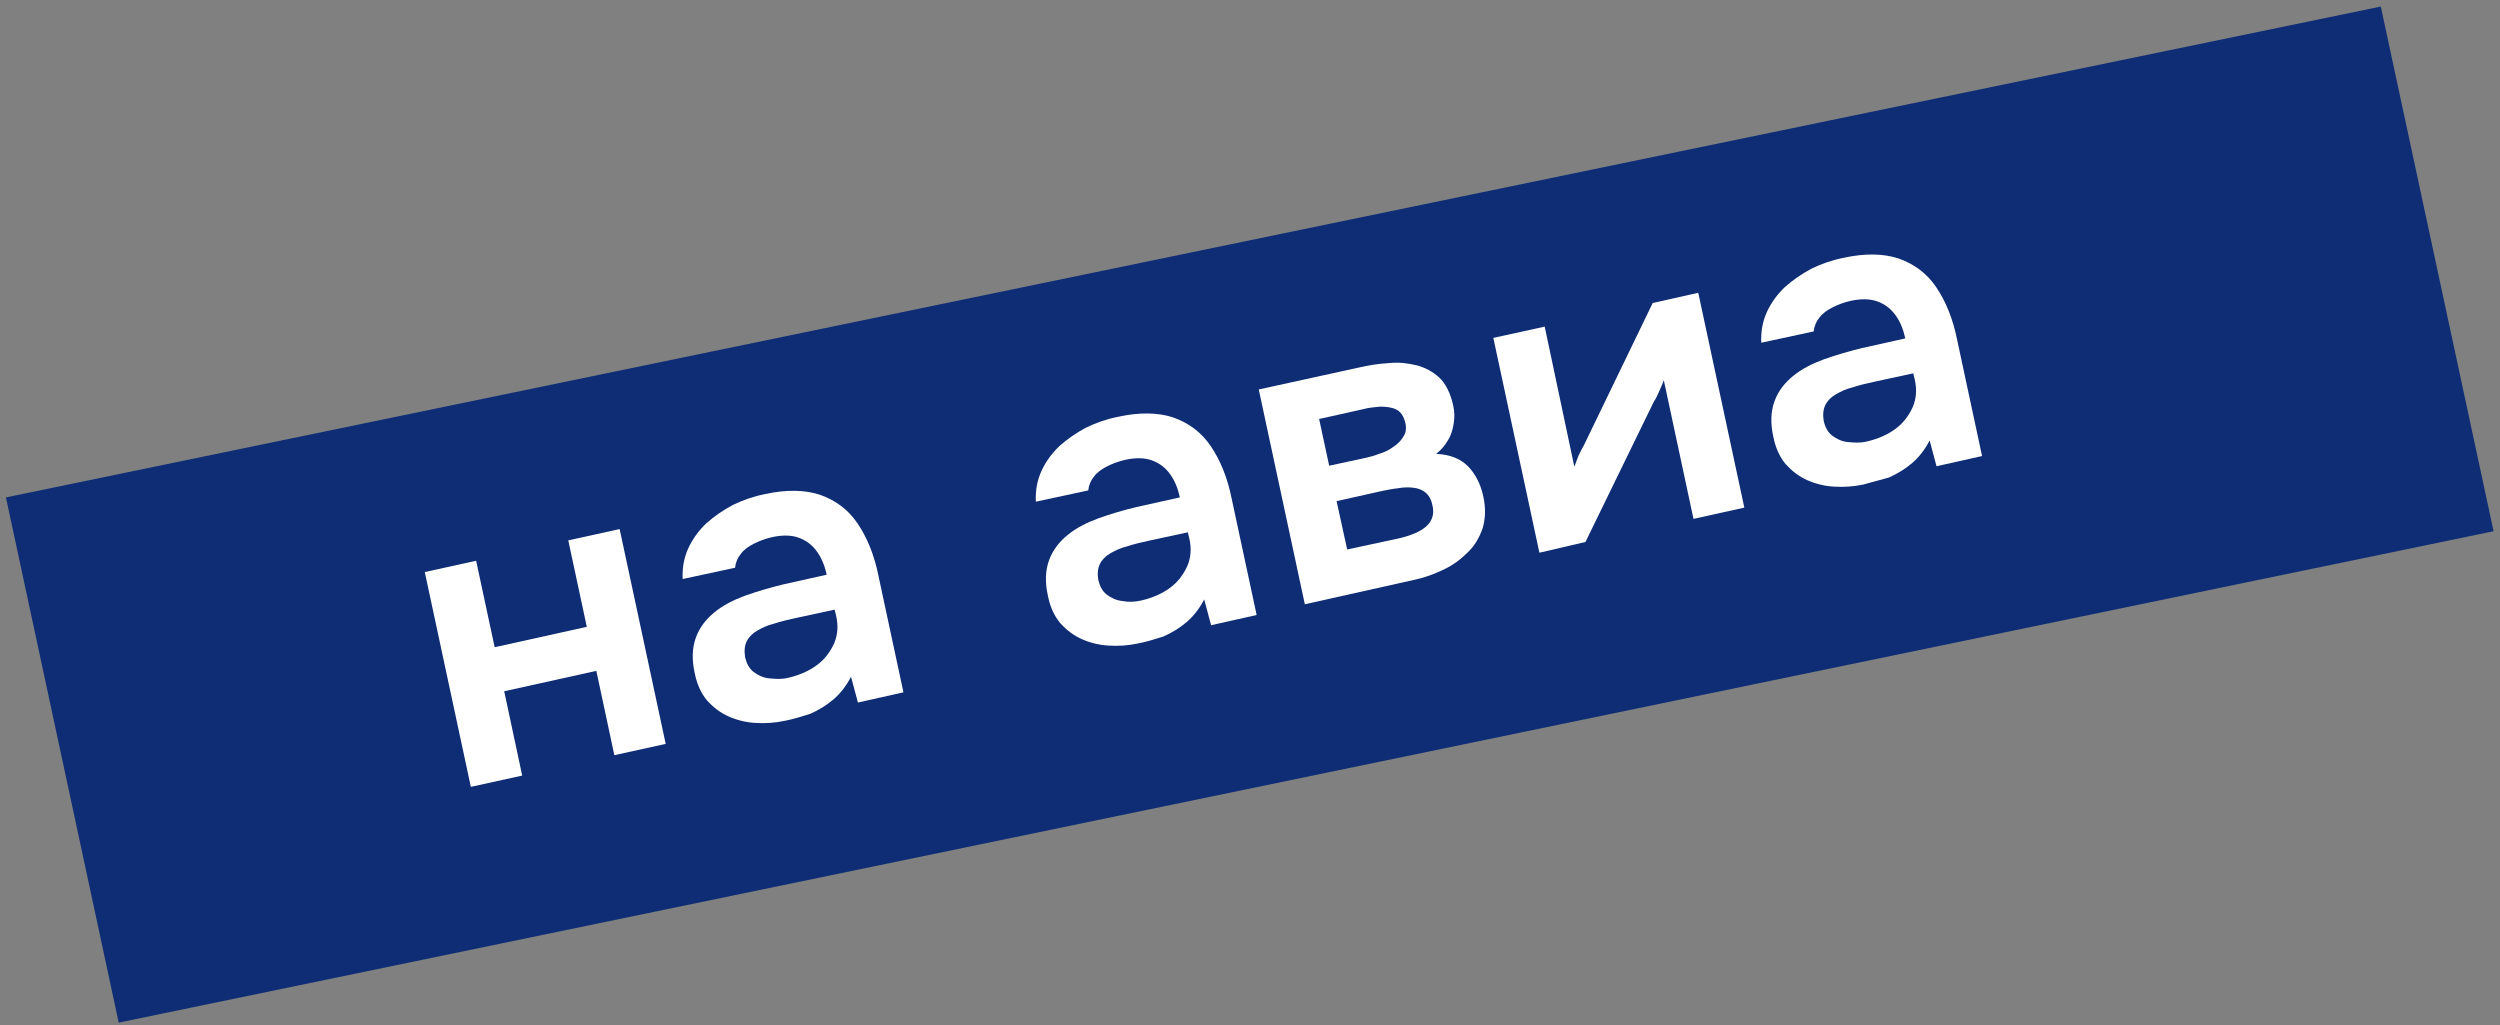
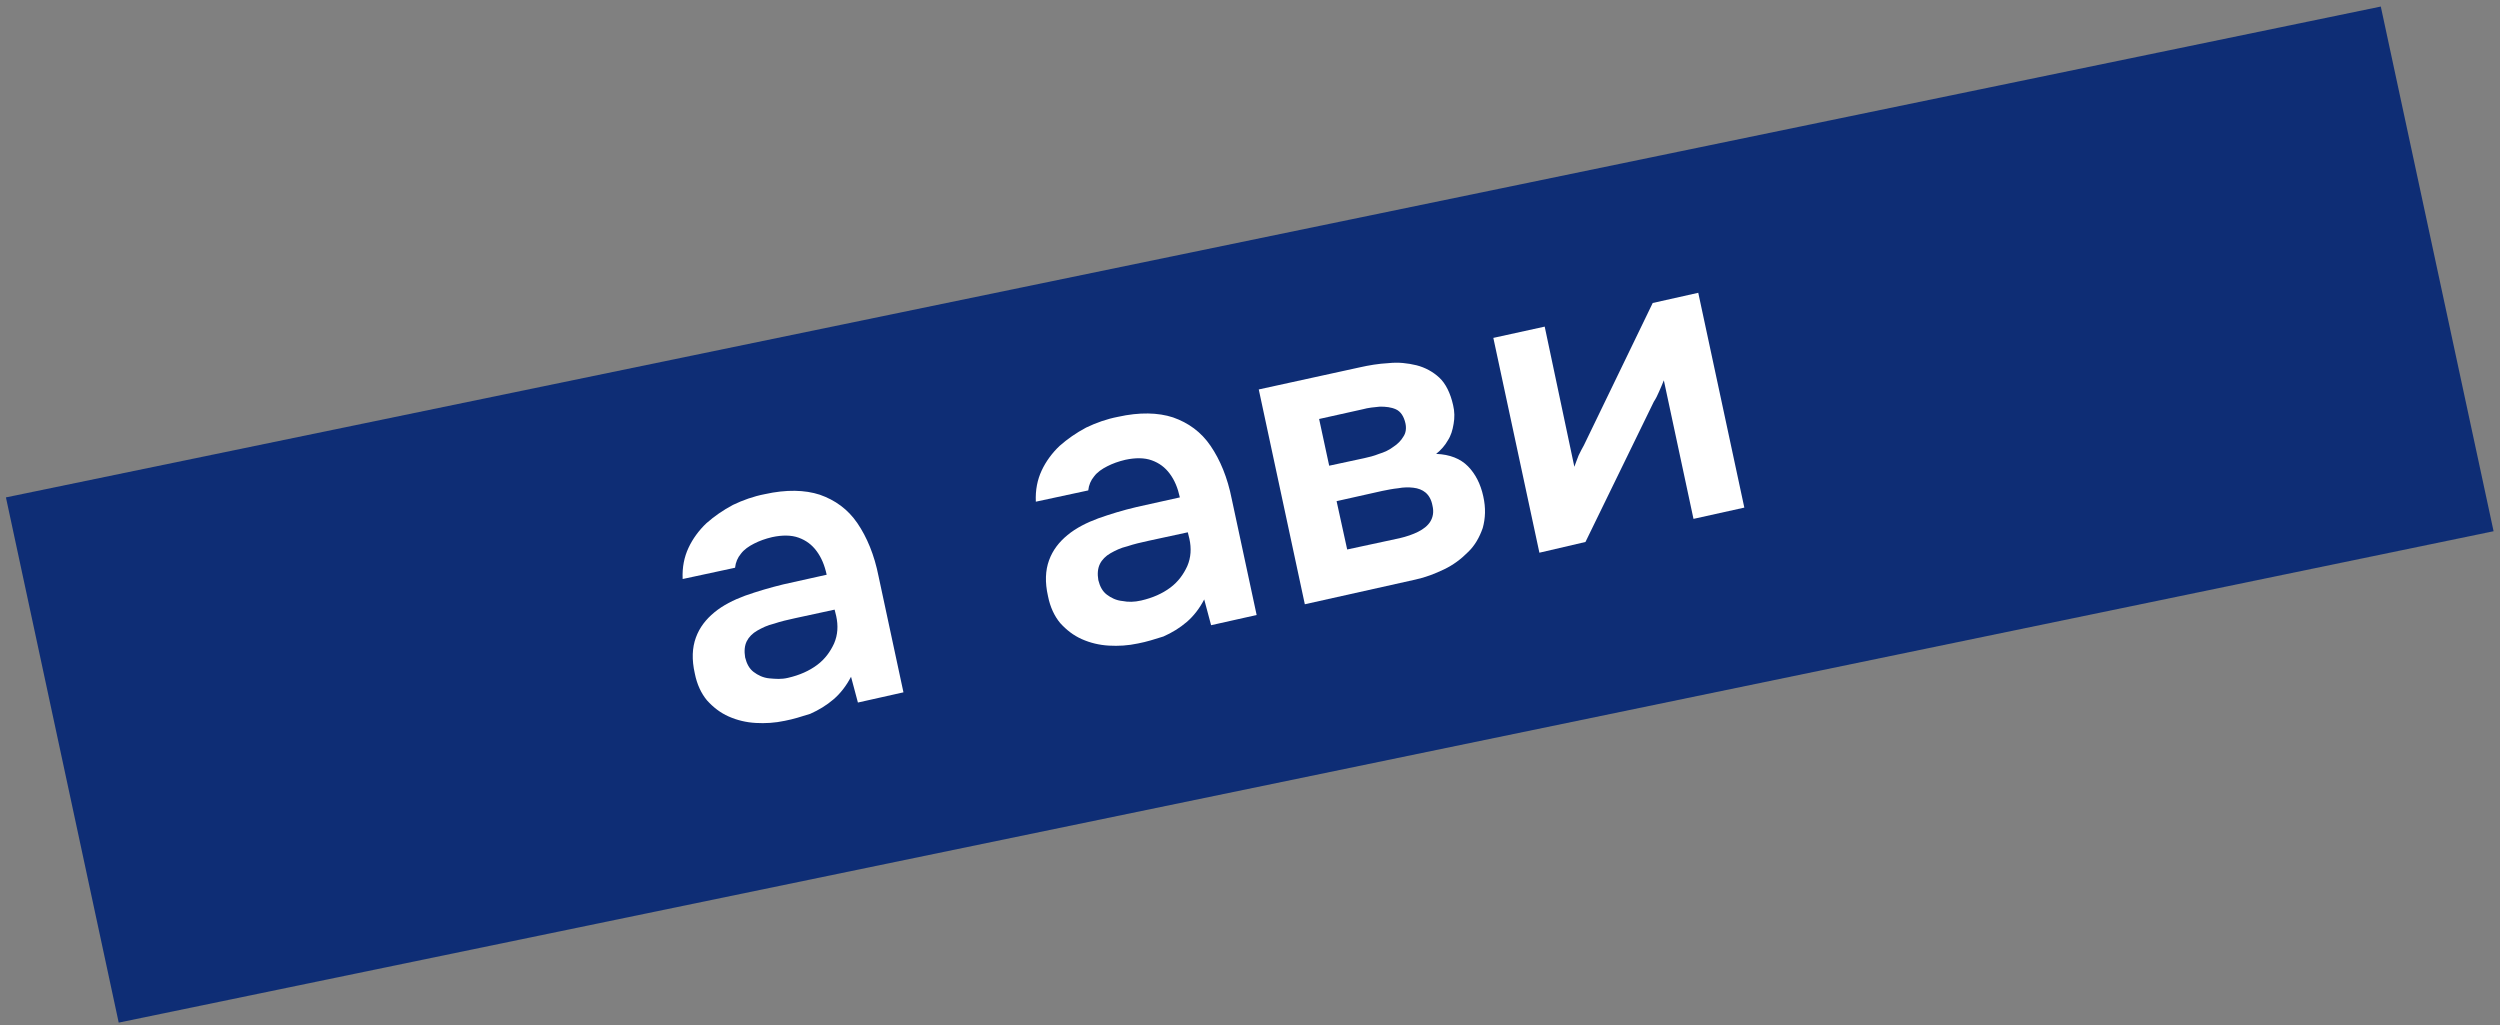
<svg xmlns="http://www.w3.org/2000/svg" width="300" height="123" viewBox="0 0 300 123" fill="none">
  <rect x="0" y="0" width="300" height="123" fill="#808080" stroke="none" />
  <path d="M299.23 63.747L14.245 122.714L0.711 59.687L285.695 0.785L299.23 63.747Z" fill="#0E2D75" />
-   <path d="M56.501 94.423L50.973 68.645L57.136 67.291L59.36 77.667L70.416 75.218L68.192 64.843L74.356 63.489L79.884 89.267L73.721 90.62L71.56 80.503L60.504 82.951L62.664 93.069L56.501 94.423Z" fill="white" />
  <path d="M94.181 86.496C92.974 86.754 91.83 86.818 90.686 86.754C89.543 86.689 88.463 86.431 87.446 85.98C86.429 85.529 85.603 84.885 84.841 84.047C84.142 83.209 83.633 82.114 83.379 80.825C82.998 79.149 83.061 77.731 83.506 76.507C83.951 75.283 84.714 74.316 85.73 73.478C86.747 72.64 88.018 71.996 89.416 71.48C90.877 70.965 92.402 70.514 93.991 70.127L99.201 68.967C98.947 67.807 98.566 66.905 97.994 66.132C97.422 65.358 96.723 64.843 95.833 64.52C94.944 64.198 93.864 64.198 92.656 64.456C91.83 64.649 91.131 64.907 90.496 65.229C89.861 65.552 89.289 65.938 88.907 66.454C88.526 66.905 88.272 67.485 88.208 68.129L81.918 69.483C81.854 68.065 82.108 66.84 82.617 65.745C83.125 64.649 83.888 63.618 84.777 62.78C85.73 61.943 86.747 61.234 87.954 60.589C89.162 60.009 90.432 59.558 91.767 59.3C94.372 58.72 96.596 58.785 98.375 59.365C100.218 60.009 101.743 61.105 102.887 62.78C104.03 64.456 104.92 66.583 105.428 69.16L108.415 83.08L102.95 84.305L102.124 81.212C101.552 82.307 100.853 83.209 100.027 83.918C99.201 84.627 98.248 85.207 97.231 85.658C96.215 85.98 95.198 86.303 94.181 86.496ZM94.563 81.34C95.96 81.018 97.104 80.503 98.057 79.794C99.01 79.085 99.646 78.183 100.091 77.216C100.535 76.185 100.599 75.089 100.345 73.929L100.154 73.156L95.389 74.187C94.499 74.38 93.673 74.574 92.91 74.832C92.085 75.025 91.449 75.347 90.877 75.669C90.305 75.992 89.861 76.443 89.606 76.958C89.352 77.474 89.289 78.118 89.416 78.891C89.606 79.665 89.924 80.245 90.432 80.632C90.941 81.018 91.576 81.34 92.339 81.405C93.101 81.469 93.737 81.534 94.563 81.34Z" fill="white" />
  <path d="M136.563 77.216C135.356 77.474 134.212 77.538 133.068 77.474C131.925 77.409 130.844 77.152 129.828 76.701C128.811 76.249 127.985 75.605 127.223 74.767C126.524 73.929 126.015 72.834 125.761 71.545C125.38 69.869 125.443 68.452 125.888 67.227C126.333 66.003 127.095 65.036 128.112 64.198C129.129 63.361 130.4 62.716 131.798 62.201C133.259 61.685 134.72 61.234 136.373 60.847L141.583 59.687C141.329 58.527 140.948 57.625 140.376 56.852C139.804 56.078 139.105 55.563 138.215 55.241C137.326 54.918 136.245 54.918 135.038 55.176C134.212 55.37 133.513 55.627 132.878 55.949C132.242 56.272 131.67 56.658 131.289 57.174C130.908 57.625 130.654 58.205 130.59 58.849L124.3 60.203C124.236 58.785 124.49 57.561 124.999 56.465C125.507 55.37 126.269 54.338 127.159 53.501C128.112 52.663 129.129 51.954 130.336 51.309C131.543 50.73 132.814 50.278 134.149 50.021C136.754 49.441 138.978 49.505 140.757 50.085C142.6 50.73 144.125 51.825 145.268 53.501C146.412 55.176 147.302 57.303 147.81 59.881L150.797 73.801L145.332 75.025L144.506 71.932C143.934 73.027 143.235 73.929 142.409 74.638C141.583 75.347 140.63 75.927 139.613 76.378C138.597 76.701 137.58 77.023 136.563 77.216ZM136.944 72.061C138.342 71.738 139.486 71.223 140.439 70.514C141.392 69.805 142.028 68.903 142.473 67.936C142.917 66.905 142.981 65.809 142.727 64.649L142.536 63.876L137.771 64.907C136.881 65.101 136.055 65.294 135.292 65.552C134.466 65.745 133.831 66.067 133.259 66.389C132.687 66.712 132.242 67.163 131.988 67.678C131.734 68.194 131.67 68.838 131.798 69.612C131.988 70.385 132.306 70.965 132.814 71.352C133.323 71.738 133.958 72.061 134.72 72.125C135.356 72.254 136.118 72.254 136.944 72.061Z" fill="white" />
  <path d="M156.579 72.511L151.051 46.734L163.124 44.092C164.267 43.834 165.411 43.64 166.618 43.576C167.826 43.447 168.906 43.576 169.986 43.834C171.003 44.092 171.956 44.607 172.718 45.316C173.481 46.025 174.053 47.185 174.371 48.603C174.561 49.376 174.561 50.149 174.434 50.858C174.307 51.632 174.116 52.276 173.735 52.856C173.417 53.436 172.909 54.016 172.337 54.467C173.989 54.532 175.26 55.047 176.15 55.949C177.039 56.852 177.675 58.076 177.992 59.558C178.31 60.976 178.247 62.2 177.929 63.36C177.548 64.456 176.976 65.487 176.15 66.26C175.324 67.098 174.371 67.807 173.29 68.323C172.21 68.838 171.066 69.289 169.859 69.547L156.579 72.511ZM159.502 55.885L163.696 54.983C164.267 54.854 164.839 54.725 165.475 54.467C166.11 54.274 166.682 54.016 167.19 53.629C167.699 53.307 168.143 52.856 168.398 52.405C168.715 51.954 168.779 51.374 168.652 50.794C168.461 49.956 168.08 49.376 167.508 49.118C166.936 48.86 166.301 48.796 165.602 48.796C164.903 48.86 164.204 48.925 163.505 49.118L158.294 50.278L159.502 55.885ZM161.662 65.938L167.953 64.585C168.779 64.391 169.541 64.134 170.177 63.812C170.812 63.489 171.321 63.103 171.638 62.587C171.956 62.072 172.083 61.427 171.892 60.654C171.765 59.945 171.448 59.429 171.066 59.107C170.685 58.785 170.177 58.592 169.605 58.527C169.033 58.463 168.461 58.463 167.762 58.592C167.127 58.656 166.491 58.785 165.856 58.914L160.391 60.138L161.662 65.938Z" fill="white" />
  <path d="M184.728 66.325L179.2 40.547L185.364 39.194L188.922 56.014C189.049 55.627 189.24 55.176 189.43 54.66C189.685 54.145 189.875 53.758 190.066 53.436L198.326 36.358L203.791 35.134L209.319 60.912L203.219 62.265L199.661 45.638C199.47 46.089 199.279 46.605 199.089 46.992C198.898 47.443 198.708 47.829 198.453 48.216L190.256 65.036L184.728 66.325Z" fill="white" />
-   <path d="M223.615 58.14C222.408 58.398 221.264 58.463 220.12 58.398C218.976 58.334 217.896 58.076 216.88 57.625C215.863 57.174 215.037 56.529 214.274 55.692C213.575 54.854 213.067 53.758 212.813 52.469C212.432 50.794 212.495 49.376 212.94 48.152C213.385 46.927 214.147 45.96 215.164 45.123C216.181 44.285 217.451 43.64 218.849 43.125C220.311 42.609 221.836 42.158 223.424 41.772L228.635 40.611C228.381 39.452 227.999 38.549 227.427 37.776C226.856 37.003 226.157 36.487 225.267 36.165C224.377 35.843 223.297 35.843 222.09 36.1C221.264 36.294 220.565 36.552 219.93 36.874C219.294 37.196 218.722 37.583 218.341 38.098C217.96 38.549 217.706 39.129 217.642 39.774L211.351 41.127C211.288 39.709 211.542 38.485 212.05 37.389C212.559 36.294 213.321 35.263 214.211 34.425C215.164 33.587 216.181 32.878 217.388 32.234C218.595 31.654 219.866 31.203 221.2 30.945C223.806 30.365 226.03 30.429 227.809 31.009C229.651 31.654 231.176 32.749 232.32 34.425C233.464 36.1 234.353 38.227 234.862 40.805L237.848 54.725L232.384 55.949L231.558 52.856C230.986 53.952 230.287 54.854 229.461 55.563C228.635 56.272 227.682 56.852 226.665 57.303C225.648 57.56 224.632 57.883 223.615 58.14ZM223.996 52.985C225.394 52.663 226.538 52.147 227.491 51.438C228.444 50.729 229.08 49.827 229.524 48.86C229.969 47.829 230.033 46.734 229.778 45.574L229.588 44.8L224.822 45.832C223.933 46.025 223.107 46.218 222.344 46.476C221.518 46.669 220.883 46.992 220.311 47.314C219.739 47.636 219.294 48.087 219.04 48.603C218.786 49.118 218.722 49.763 218.849 50.536C219.04 51.309 219.358 51.889 219.866 52.276C220.374 52.663 221.01 52.985 221.772 53.049C222.535 53.114 223.17 53.178 223.996 52.985Z" fill="white" />
</svg>